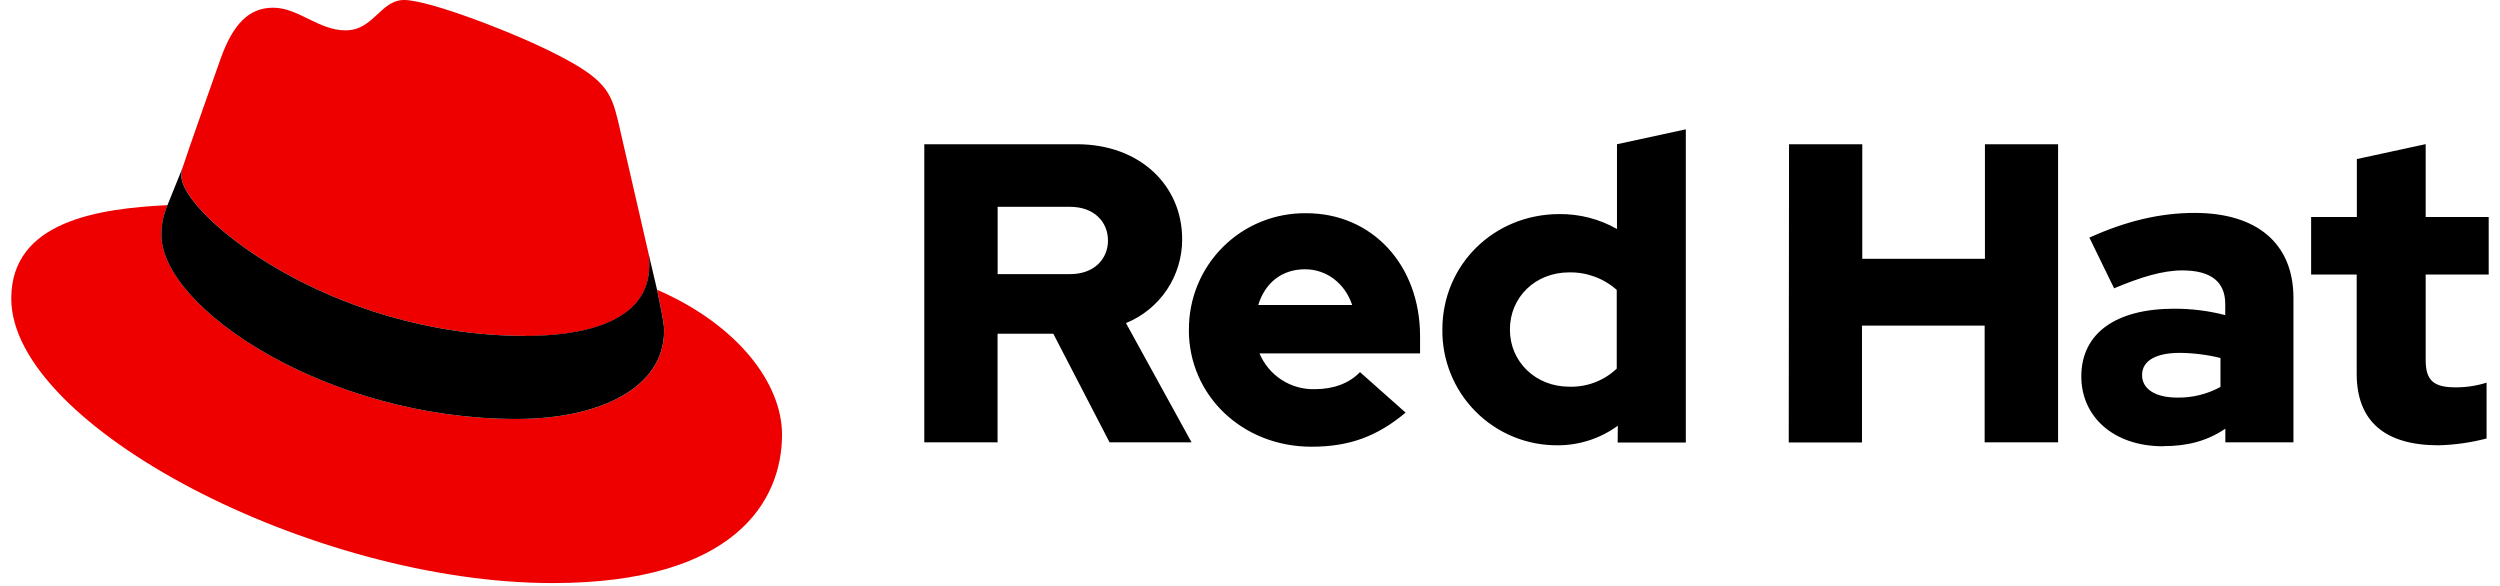
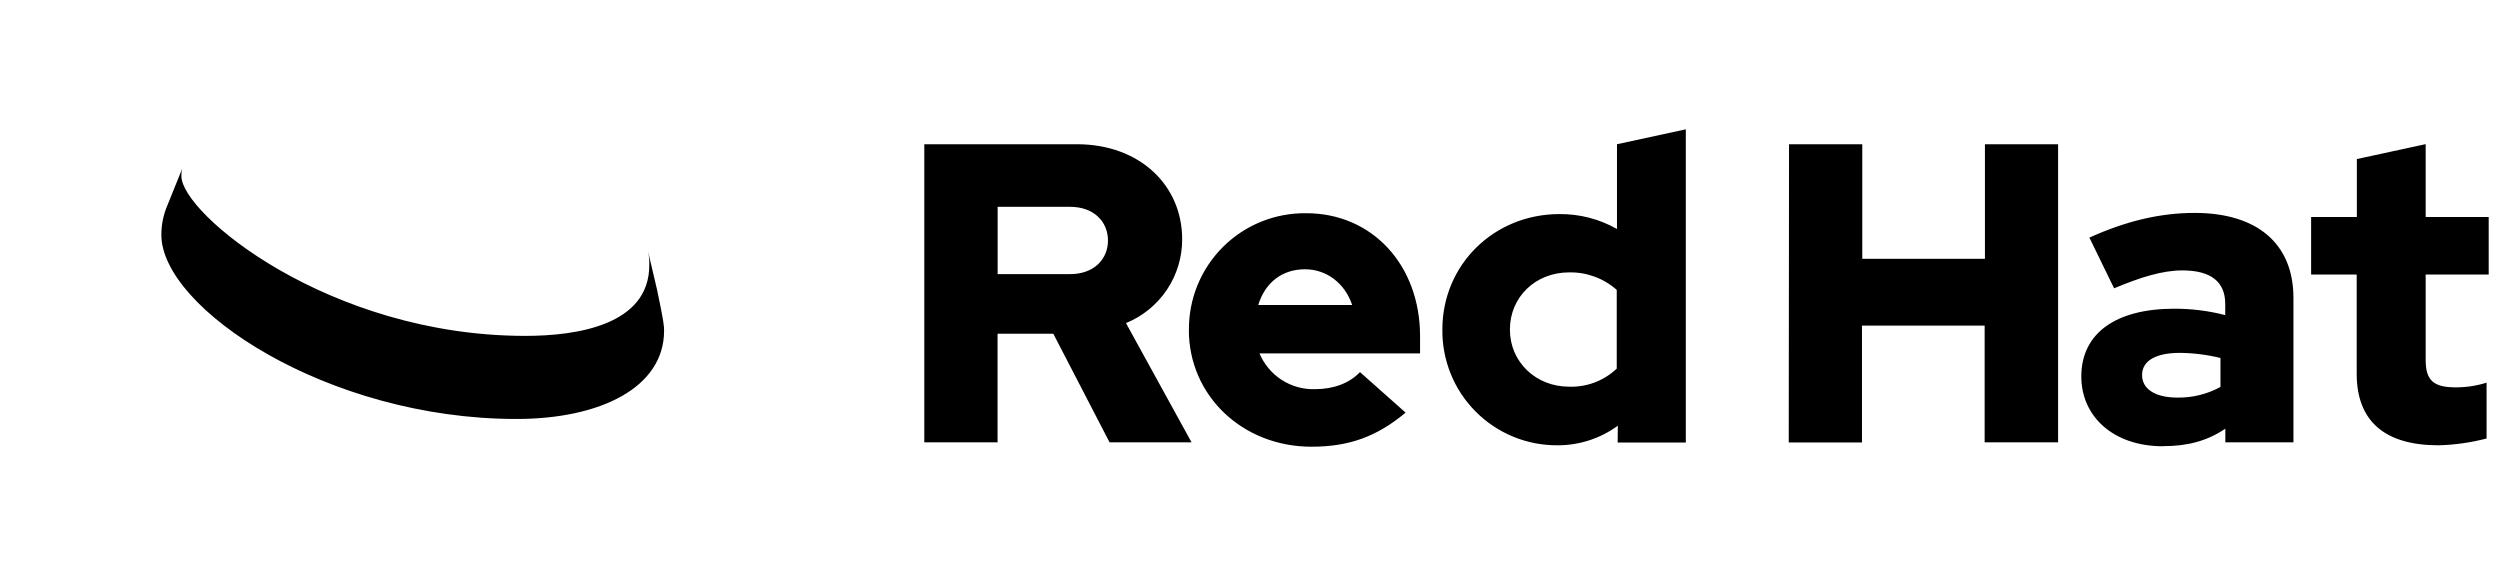
<svg xmlns="http://www.w3.org/2000/svg" width="111" height="26" viewBox="0 0 111 26" fill="none">
-   <path d="M23.327 14.92C25.577 14.92 28.831 14.457 28.831 11.781C28.837 11.575 28.819 11.368 28.775 11.166L27.436 5.349C27.126 4.069 26.855 3.488 24.608 2.364C22.864 1.472 19.065 0 17.941 0C16.895 0 16.591 1.348 15.343 1.348C14.142 1.348 13.25 0.342 12.127 0.342C11.048 0.342 10.345 1.077 9.802 2.589C9.802 2.589 8.29 6.853 8.096 7.472C8.065 7.585 8.052 7.703 8.056 7.821C8.056 9.478 14.583 14.913 23.327 14.913M29.176 12.867C29.487 14.34 29.487 14.494 29.487 14.688C29.487 17.206 26.657 18.602 22.937 18.602C14.53 18.608 7.166 13.682 7.166 10.426C7.166 9.973 7.258 9.524 7.438 9.108C4.414 9.259 0.5 9.798 0.5 13.254C0.5 18.913 13.91 25.889 24.528 25.889C32.669 25.889 34.722 22.207 34.722 19.3C34.722 17.013 32.745 14.417 29.18 12.867" fill="#EE0000" />
  <path d="M29.174 12.867C29.485 14.339 29.485 14.494 29.485 14.688C29.485 17.205 26.655 18.602 22.935 18.602C14.528 18.608 7.164 13.681 7.164 10.426C7.164 9.972 7.256 9.524 7.436 9.108L8.094 7.479C8.063 7.59 8.05 7.705 8.054 7.821C8.054 9.478 14.58 14.913 23.325 14.913C25.574 14.913 28.828 14.449 28.828 11.774C28.835 11.568 28.816 11.361 28.773 11.159L29.174 12.867ZM104.637 16.594C104.637 18.732 105.922 19.771 108.267 19.771C108.989 19.753 109.706 19.651 110.404 19.469V16.99C109.958 17.131 109.492 17.201 109.024 17.198C108.058 17.198 107.7 16.896 107.7 15.988V12.189H110.498V9.636H107.7V6.4L104.644 7.062V9.636H102.614V12.189H104.637V16.594ZM95.108 16.652C95.108 15.99 95.772 15.668 96.773 15.668C97.385 15.672 97.995 15.748 98.589 15.895V17.18C98.003 17.5 97.345 17.663 96.678 17.653C95.696 17.653 95.108 17.275 95.108 16.652ZM96.043 19.809C97.122 19.809 97.992 19.582 98.805 19.034V19.64H101.829V13.229C101.829 10.791 100.185 9.453 97.444 9.453C95.912 9.453 94.398 9.813 92.769 10.55L93.866 12.801C95.038 12.308 96.023 12.006 96.892 12.006C98.15 12.006 98.801 12.497 98.801 13.5V13.991C98.06 13.799 97.297 13.704 96.532 13.707C93.959 13.707 92.41 14.785 92.41 16.715C92.41 18.473 93.808 19.814 96.04 19.814L96.043 19.809ZM79.42 19.645H82.672V14.458H88.118V19.64H91.379V6.404H88.131V11.49H82.685V6.404H79.433L79.42 19.645ZM67.04 14.629C67.04 13.191 68.174 12.094 69.668 12.094C70.446 12.078 71.201 12.355 71.783 12.871V16.367C71.501 16.634 71.169 16.842 70.806 16.98C70.443 17.117 70.056 17.182 69.668 17.169C68.194 17.169 67.04 16.073 67.04 14.636V14.629ZM71.824 19.647H74.85V5.742L71.794 6.404V10.167C71.016 9.726 70.135 9.497 69.241 9.505C66.33 9.505 64.041 11.754 64.041 14.629C64.033 15.303 64.159 15.973 64.412 16.598C64.665 17.224 65.04 17.792 65.516 18.271C65.991 18.749 66.557 19.129 67.18 19.386C67.804 19.644 68.473 19.774 69.147 19.771C70.112 19.776 71.052 19.471 71.831 18.902L71.824 19.647ZM57.939 11.956C58.903 11.956 59.715 12.579 60.037 13.543H55.866C56.168 12.549 56.925 11.956 57.939 11.956ZM52.785 14.652C52.785 17.565 55.167 19.834 58.229 19.834C59.911 19.834 61.141 19.379 62.409 18.32L60.384 16.522C59.911 17.015 59.212 17.279 58.382 17.279C57.859 17.294 57.345 17.15 56.906 16.867C56.467 16.583 56.124 16.174 55.922 15.691H63.051V14.931C63.051 11.754 60.915 9.467 58.002 9.467C57.318 9.457 56.638 9.584 56.003 9.84C55.368 10.096 54.79 10.477 54.305 10.959C53.819 11.442 53.434 12.017 53.174 12.65C52.914 13.283 52.783 13.962 52.788 14.647L52.785 14.652ZM47.512 9.183C48.59 9.183 49.194 9.863 49.194 10.677C49.194 11.492 48.59 12.171 47.512 12.171H44.295V9.183H47.512ZM41.039 19.64H44.292V14.818H46.767L49.265 19.64H52.905L49.993 14.345C50.733 14.044 51.366 13.528 51.811 12.864C52.255 12.201 52.491 11.419 52.488 10.62C52.488 8.238 50.617 6.404 47.814 6.404H41.039V19.64Z" fill="black" />
</svg>